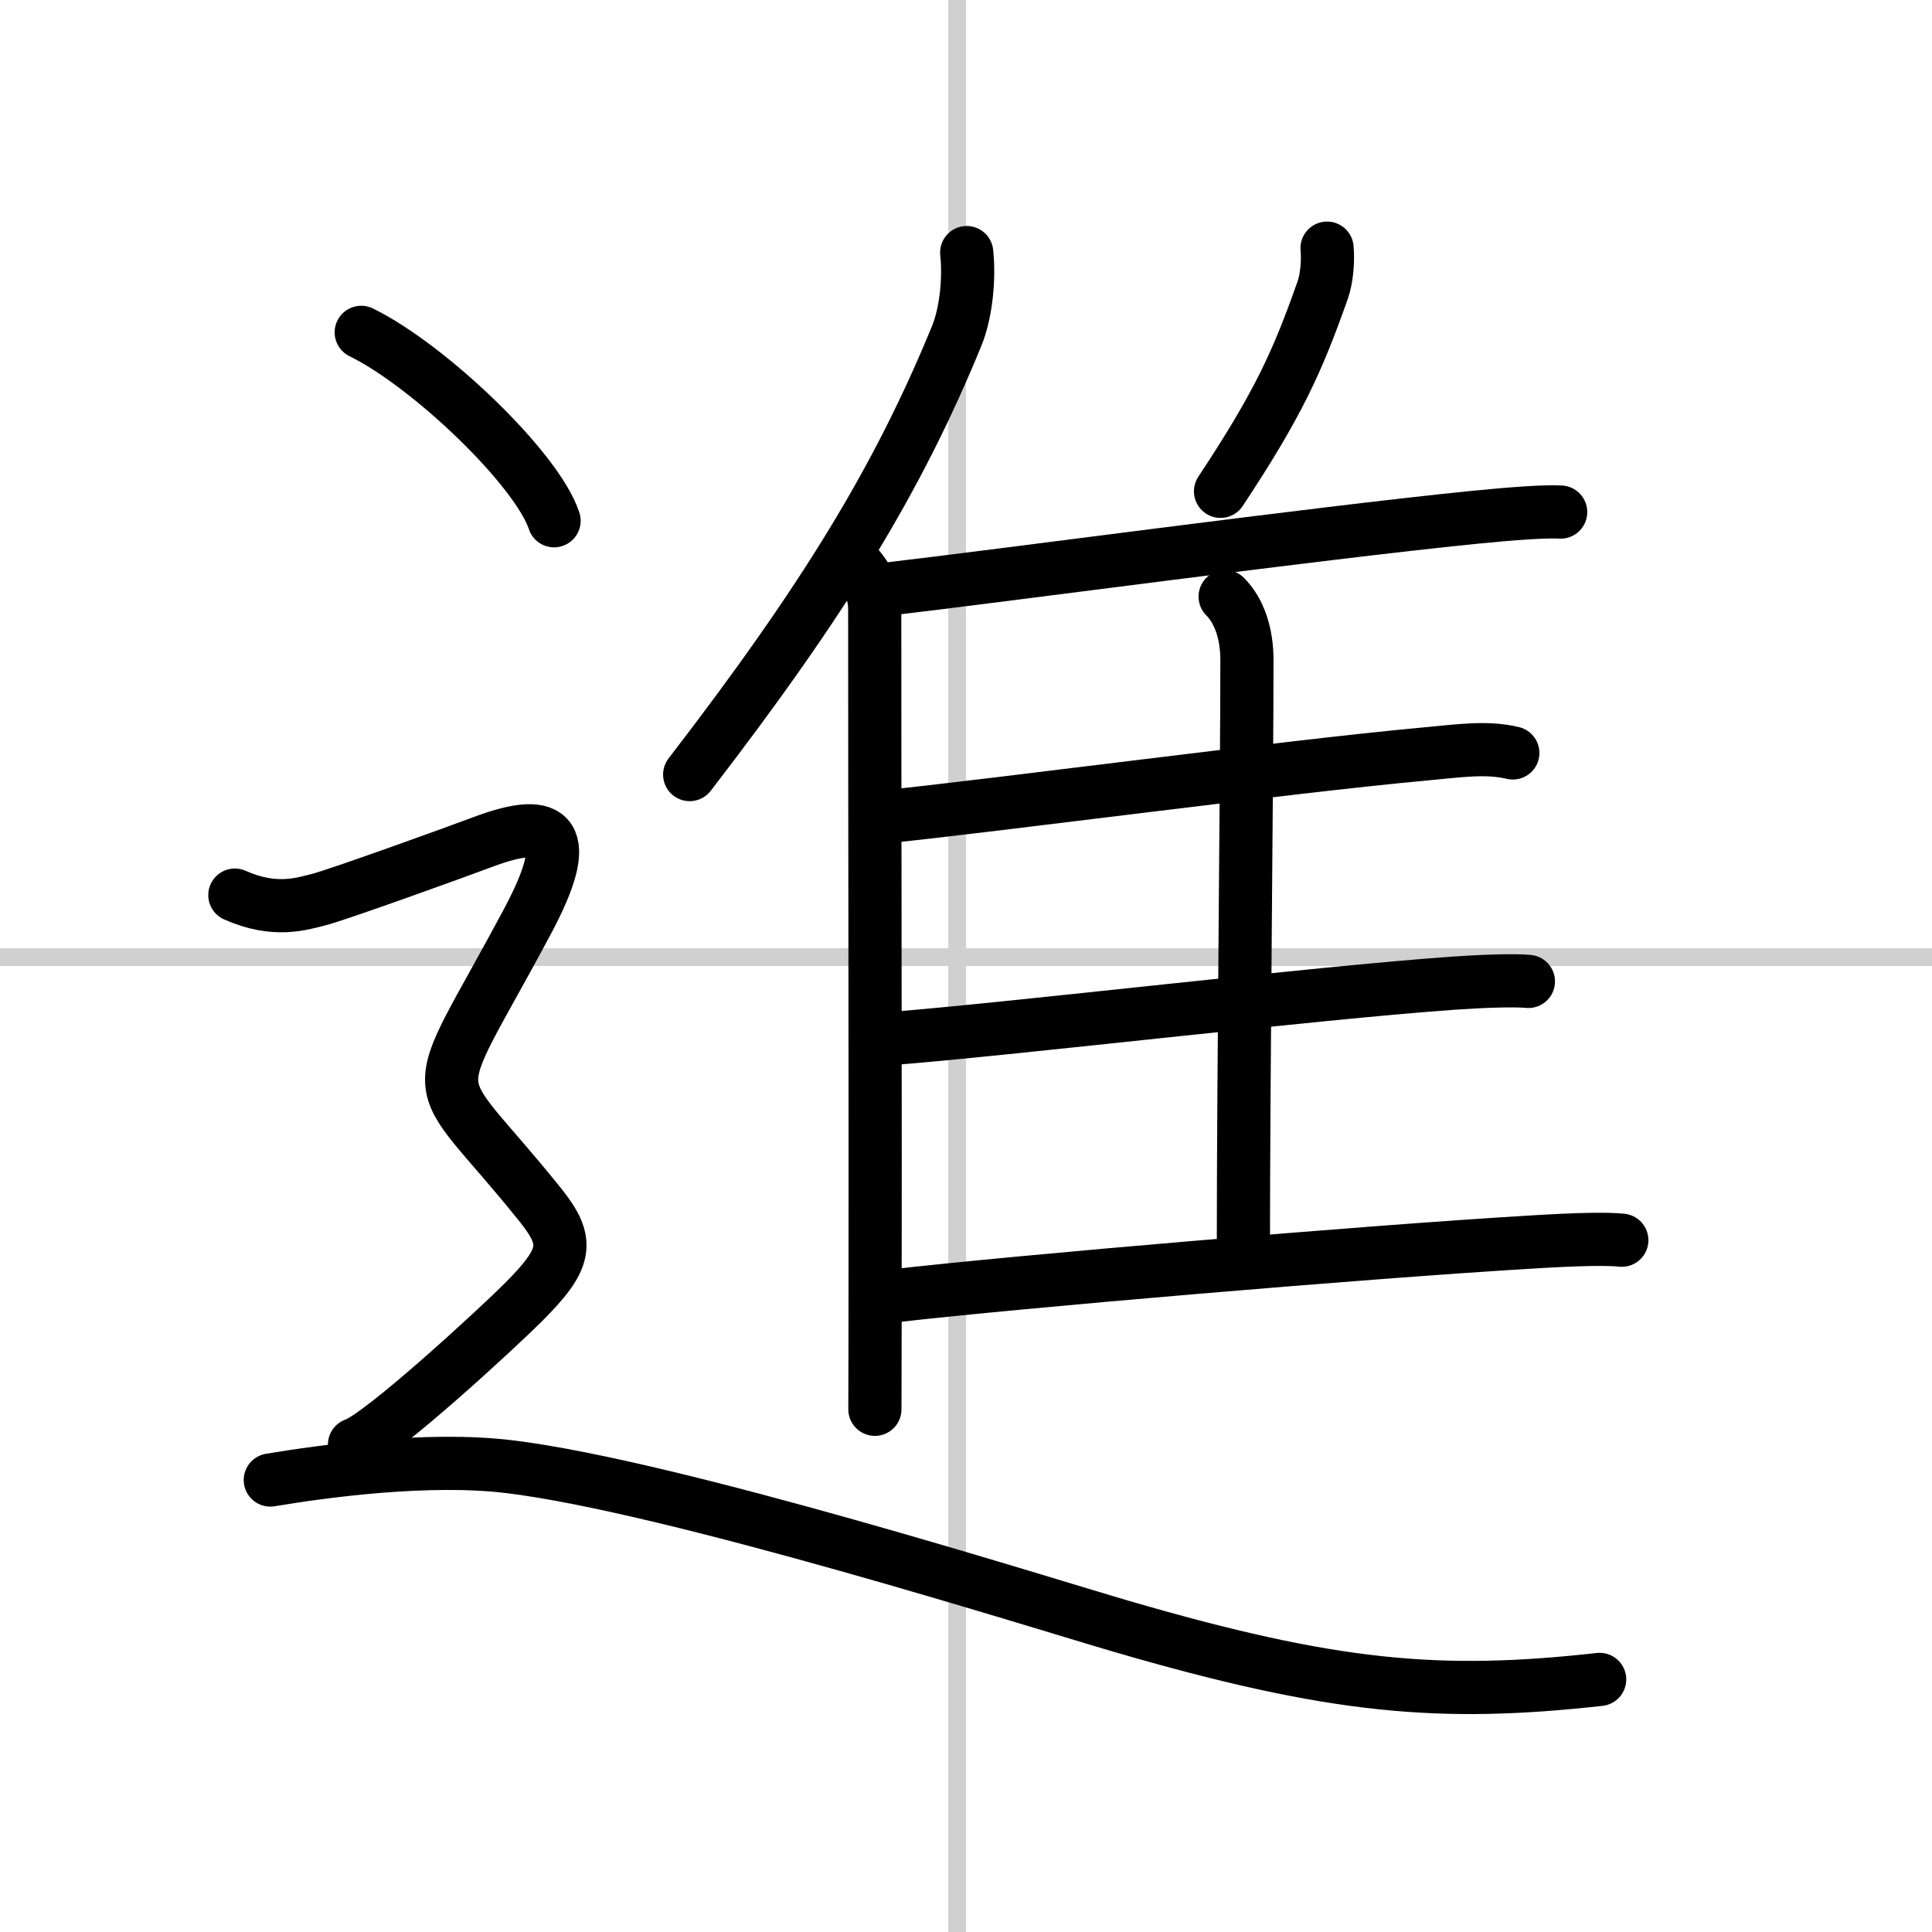
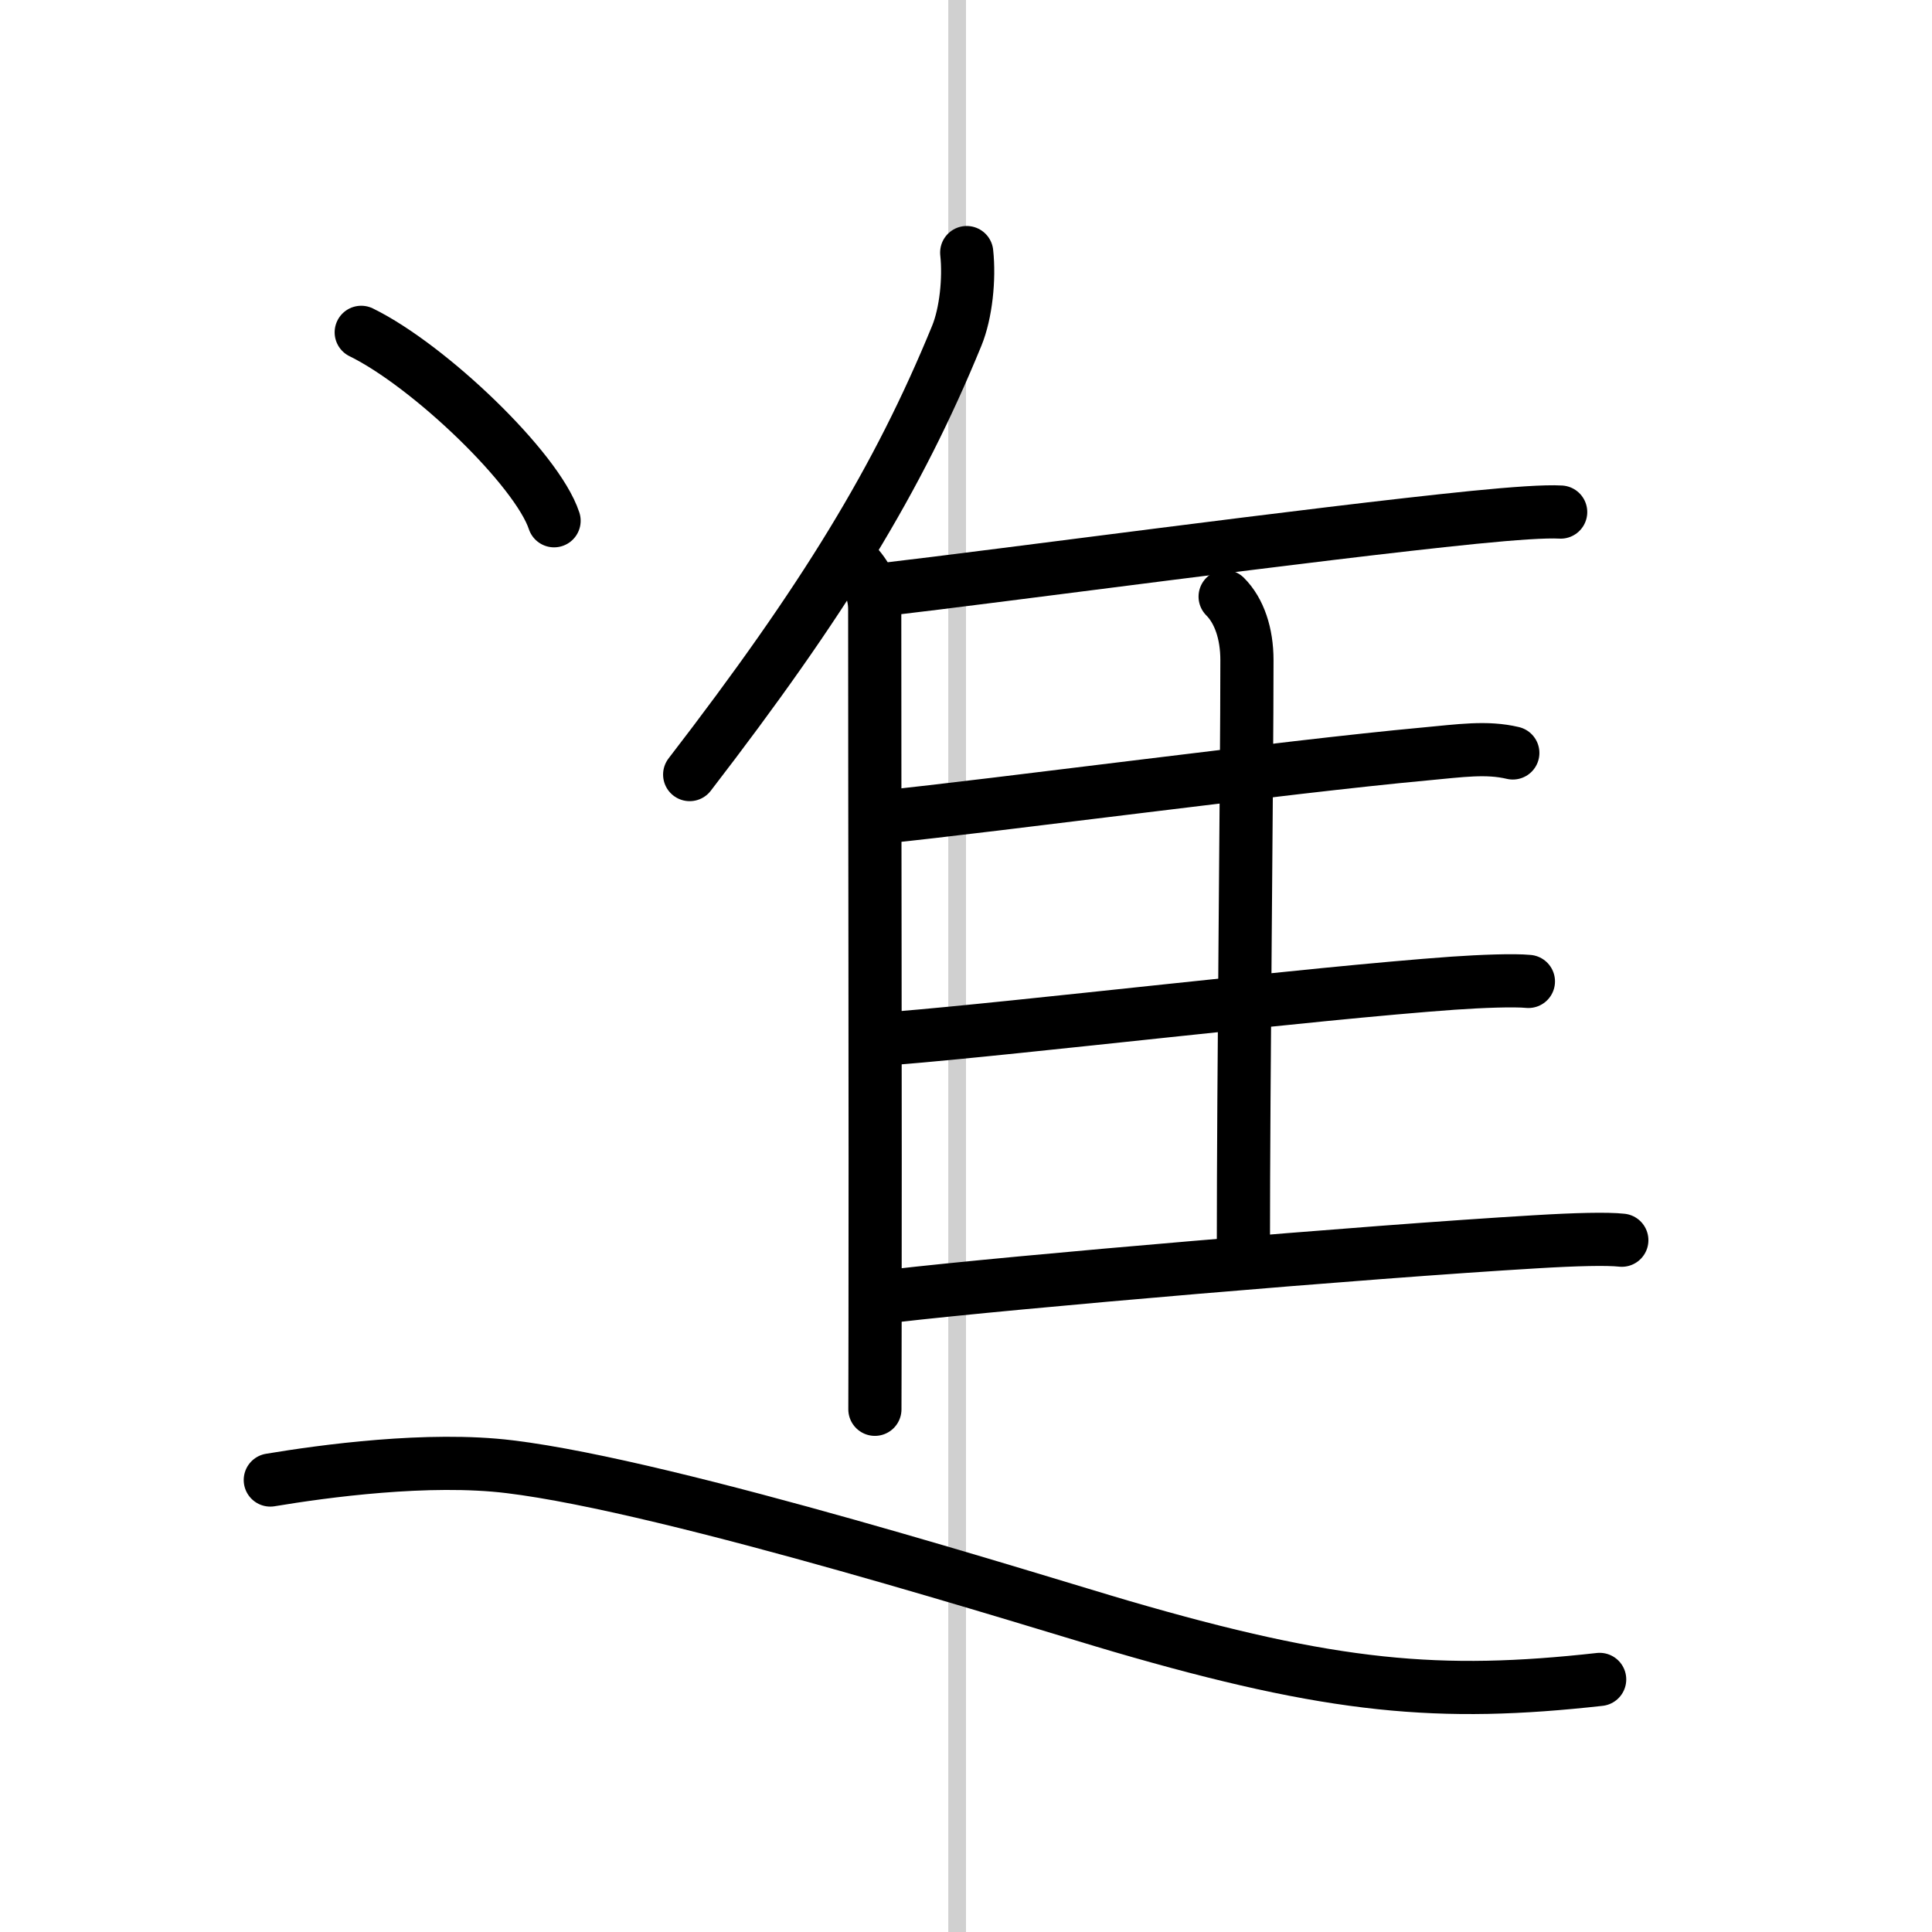
<svg xmlns="http://www.w3.org/2000/svg" width="400" height="400" viewBox="0 0 109 109">
  <rect x="0" y="0" width="109" height="109" fill="#808080" stroke="none" />
  <g fill="none" stroke="#000" stroke-linecap="round" stroke-linejoin="round" stroke-width="3">
    <rect width="100%" height="100%" fill="#fff" stroke="#fff" />
    <line x1="54" x2="54" y2="109" stroke="#d0d0d0" stroke-width="1" />
-     <line x2="109" y1="54" y2="54" stroke="#d0d0d0" stroke-width="1" />
    <path d="m54.54 14.25c0.16 1.48-0.04 3.42-0.56 4.69-3.31 8.08-7.5 14.93-15.07 24.76" />
    <path d="m48.14 31.68c0.78 0.78 1.21 1.69 1.21 2.69 0 10.51 0.04 29.7 0.02 40.26 0 2.13-0.01 3.82-0.01 4.88" />
-     <path d="m74.87 14c0.07 0.74-0.02 1.71-0.24 2.35-1.43 4.05-2.5 6.43-5.77 11.37" />
    <path d="m49.76 33.27c6.73-0.78 24.36-3.17 33.38-4.08 2.31-0.23 4.06-0.35 4.91-0.3" />
    <path d="m69.12 33.66c0.8 0.8 1.23 2.09 1.23 3.58 0 6.76-0.2 23.51-0.2 33.11" />
    <path d="m49.77 46.1c6.36-0.65 22.86-2.85 30.6-3.56 2.04-0.19 3.5-0.41 4.98-0.06" />
    <path d="m50.55 58.57c6.92-0.56 23.46-2.53 31.43-3.1 1.6-0.11 3.42-0.18 4.25-0.1" />
    <path d="m50.42 73.11c6.82-0.79 26.57-2.48 36.2-3.05 2.32-0.14 4.05-0.18 4.88-0.09" />
    <path d="m20.38 18.75c3.84 1.88 9.92 7.71 10.88 10.63" />
-     <path d="m13.25 50.5c2.25 1 3.75 0.5 4.75 0.25s7.77-2.69 9.25-3.25c4-1.5 5.14-0.44 2.5 4.5-5.87 11-5.75 7.88 0.75 16 1.66 2.08 1.5 3-1 5.5-1.38 1.38-8 7.5-9.5 8" />
    <path d="m15.25 83.5c3-0.5 8.92-1.31 13.5-0.75 9.25 1.12 30.07 7.71 34.5 9 12 3.5 18 4 27 3" />
  </g>
</svg>